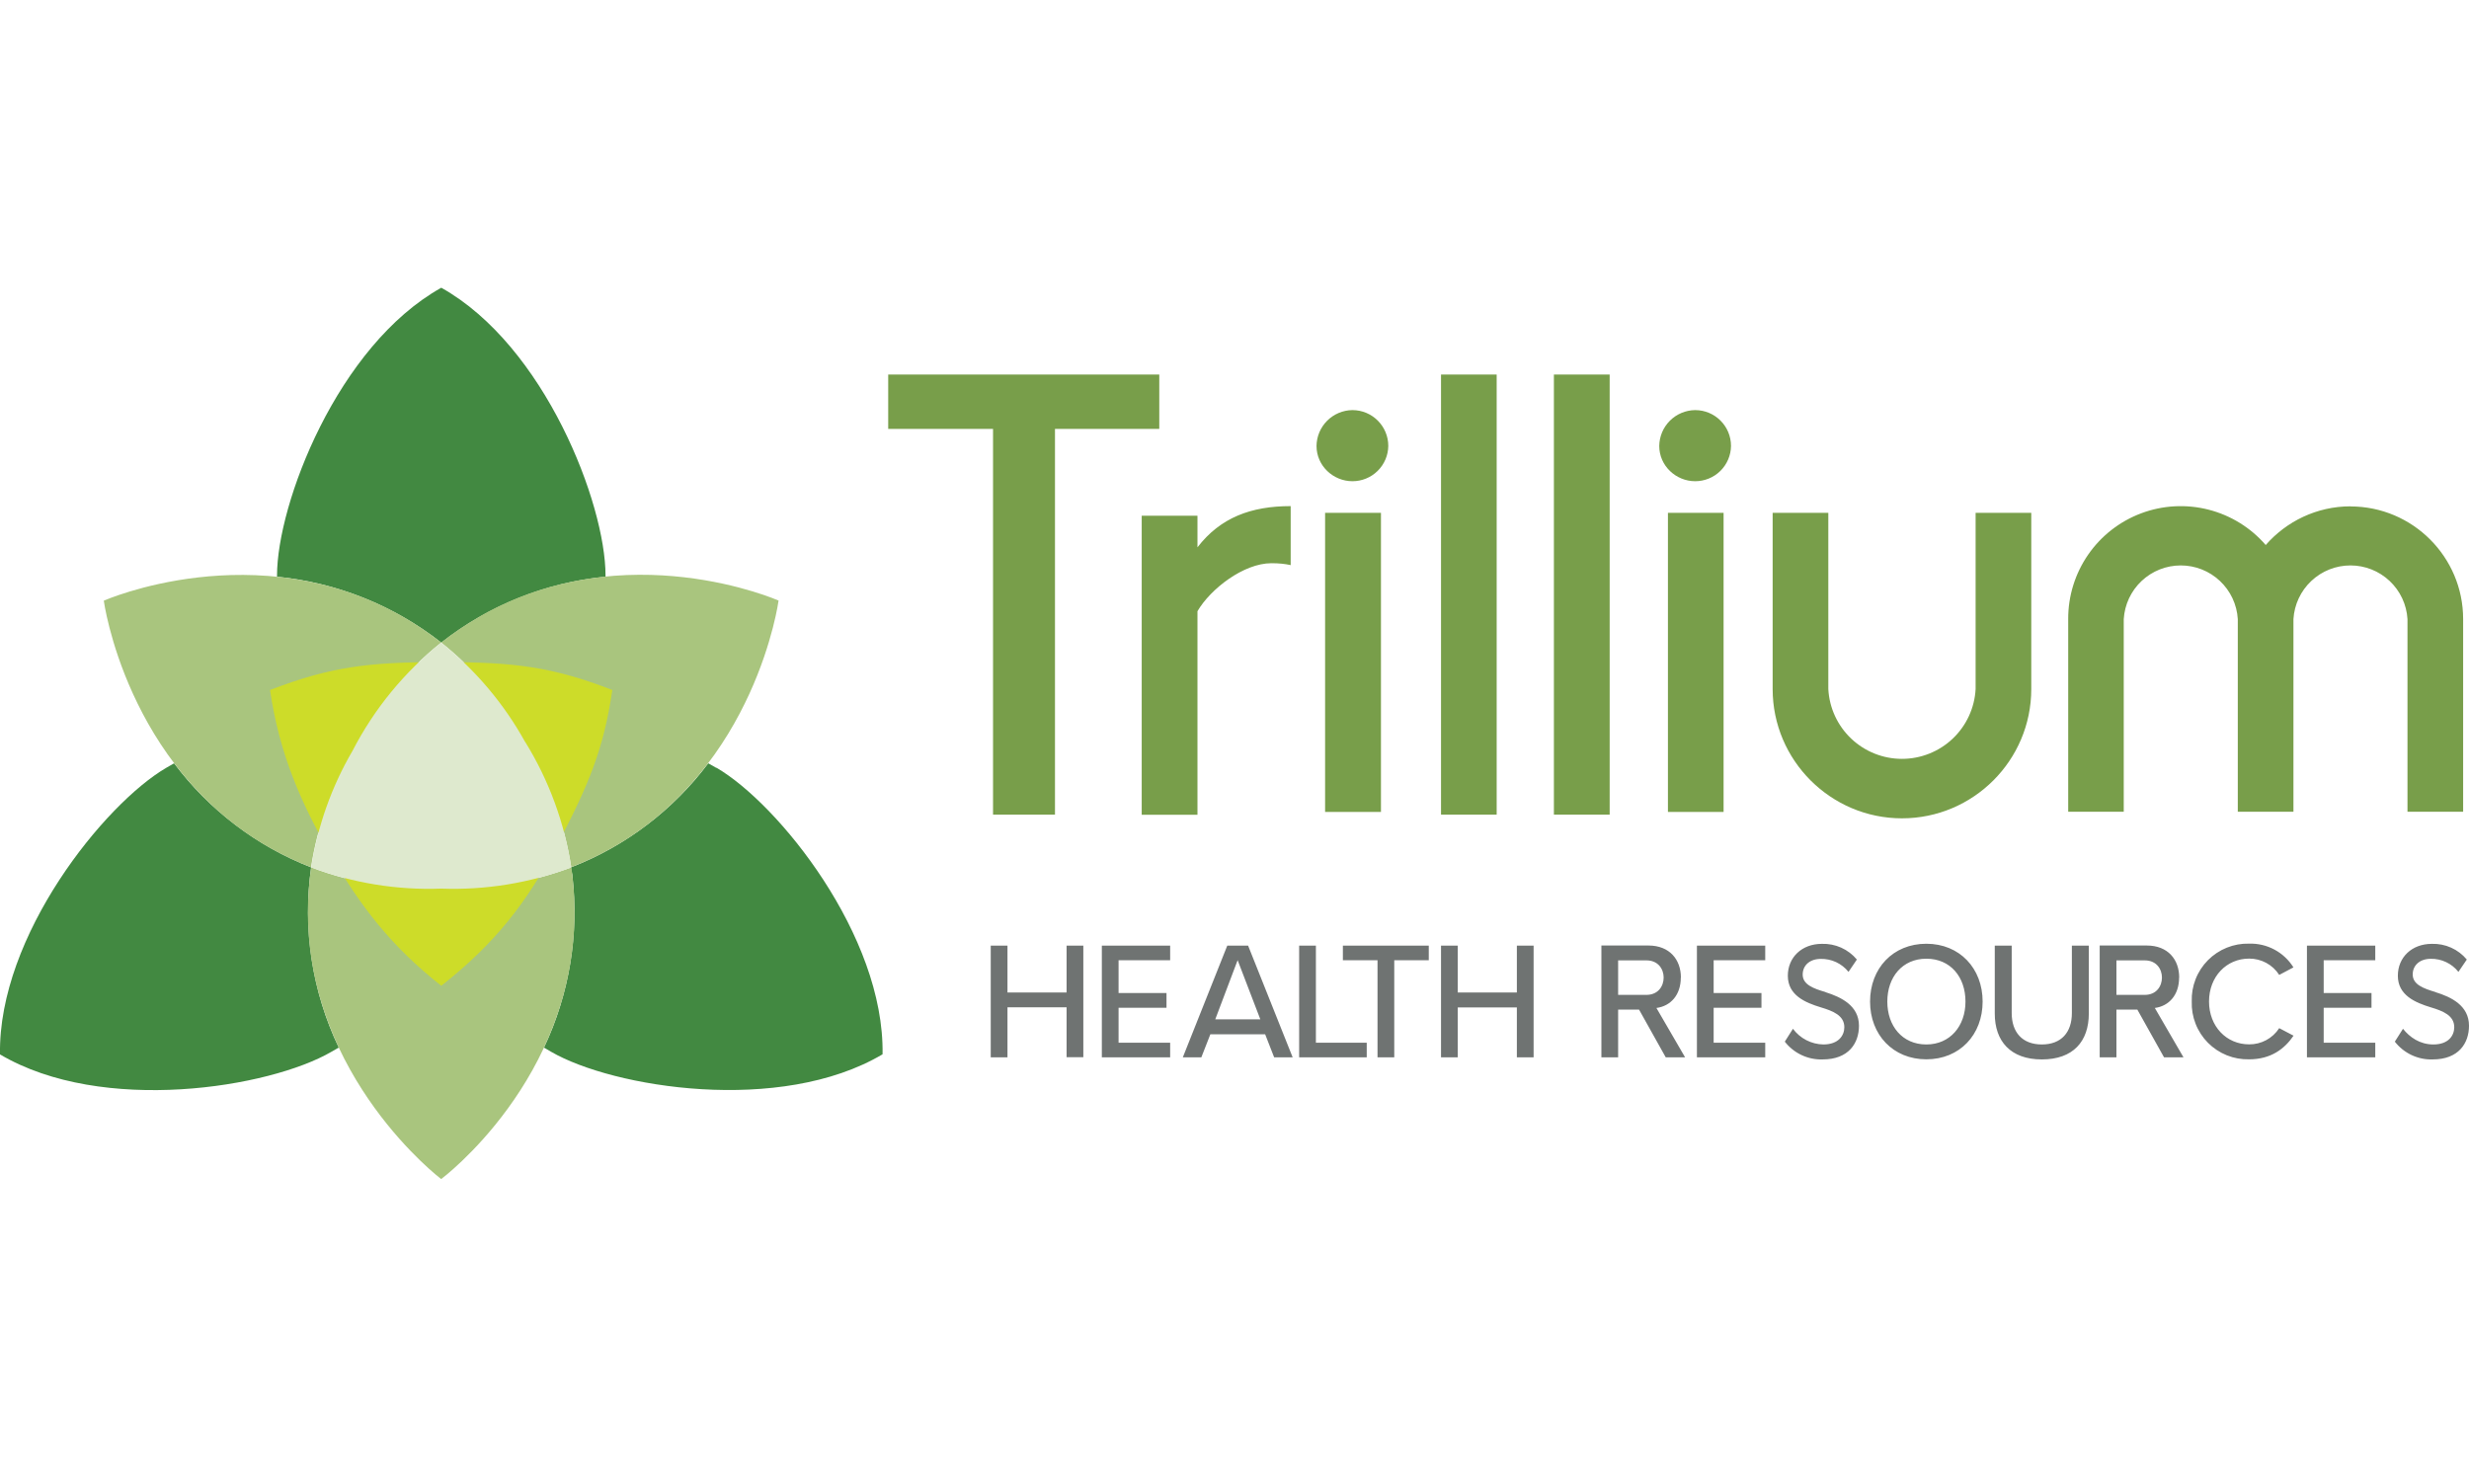
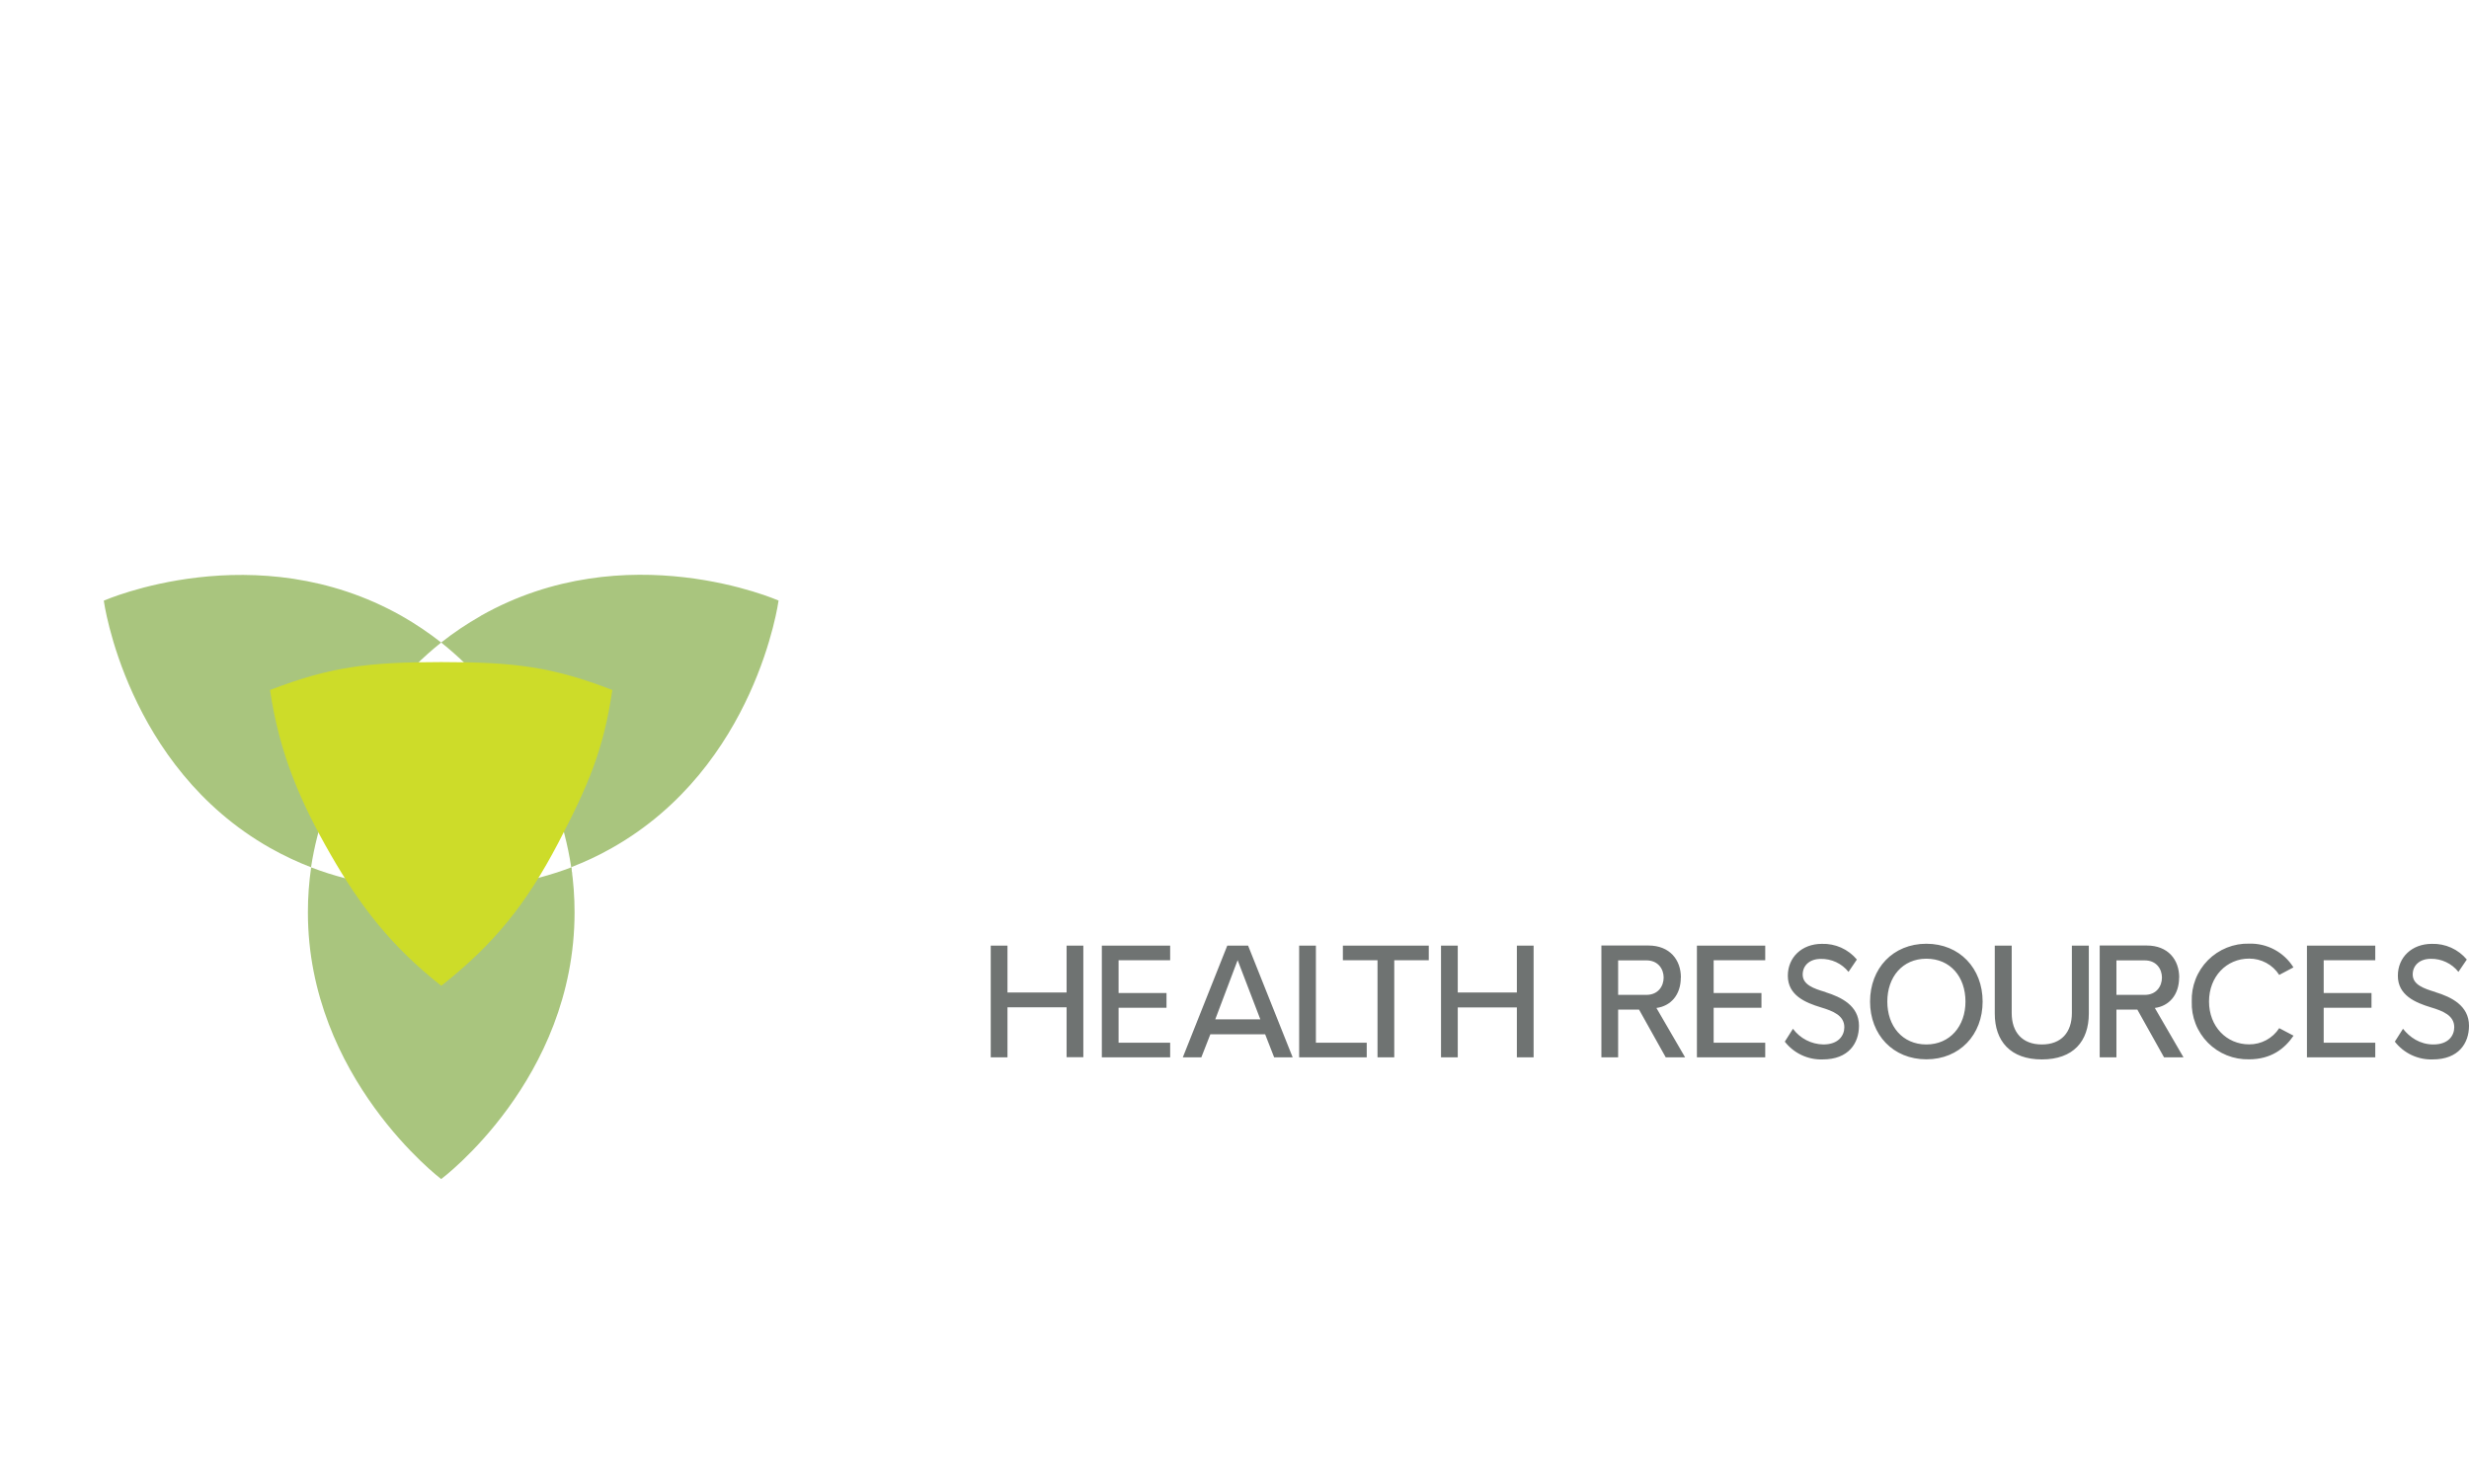
<svg xmlns="http://www.w3.org/2000/svg" width="163" height="98" viewBox="0 0 163 98" fill="none">
  <g clip-path="url(#clip0_833_8665)">
-     <path d="M20.54 57.277C16.944 55.873 13.81 53.493 11.493 50.405L10.975 50.702C6.906 53.078 -0.125 61.781 -0 69.627C6.761 73.626 17.798 71.83 21.88 69.454L22.364 69.178C20.6 65.476 19.965 61.337 20.54 57.277ZM39.976 38.001C39.976 33.276 35.977 22.833 29.133 19C22.274 22.833 18.289 33.276 18.289 38.001V38.083C22.244 38.472 26.006 39.981 29.133 42.435C32.257 39.977 36.02 38.467 39.976 38.083V38.001ZM47.283 50.702L46.759 50.405C44.441 53.492 41.307 55.87 37.711 57.27L37.676 57.284L37.787 57.768V57.816C38.236 61.704 37.588 65.64 35.915 69.178L36.385 69.454C40.467 71.823 51.51 73.619 58.265 69.62C58.397 61.774 51.379 53.071 47.297 50.695L47.29 50.702H47.283Z" fill="#428941" />
-     <path d="M37.78 57.768L37.676 57.284L37.711 57.277L37.78 57.768Z" fill="#A0C675" />
+     <path d="M37.78 57.768L37.676 57.284L37.711 57.277Z" fill="#A0C675" />
    <path d="M31.737 40.673C30.823 41.191 29.95 41.777 29.126 42.428C31.388 44.233 33.27 46.467 34.665 49.003C36.227 51.523 37.264 54.332 37.711 57.263C38.609 56.918 39.507 56.504 40.405 55.992C49.936 50.605 51.4 39.658 51.4 39.658C51.4 39.658 41.358 35.224 31.737 40.666V40.673ZM29.126 58.679C26.536 58.755 23.559 58.437 20.541 57.277C20.398 58.261 20.326 59.253 20.327 60.247C20.327 71.187 29.126 77.859 29.126 77.859C29.126 77.859 37.932 71.298 37.932 60.247C37.932 59.218 37.856 58.223 37.718 57.277C34.976 58.312 32.055 58.789 29.126 58.679ZM23.276 49.576C24.704 46.81 26.697 44.374 29.126 42.428C28.3 41.78 27.427 41.193 26.515 40.673C16.887 35.237 6.852 39.665 6.852 39.665C6.852 39.665 8.323 50.612 17.84 55.999C18.738 56.504 19.636 56.925 20.534 57.27C20.955 54.554 21.883 51.942 23.269 49.569L23.276 49.576Z" fill="#A9C57E" />
    <path d="M21.839 56.449C23.787 59.833 25.825 62.492 29.133 65.096C32.724 62.264 34.803 59.571 36.834 55.703C38.858 51.828 39.852 49.48 40.425 45.564C36.461 44.031 33.974 43.72 29.133 43.72C24.291 43.72 21.798 44.037 17.826 45.564C18.455 49.846 19.898 53.072 21.839 56.449Z" fill="#CDDC29" />
-     <path d="M34.672 49.003C33.273 46.47 31.388 44.238 29.126 42.435C26.694 44.376 24.701 46.81 23.276 49.576C21.889 51.948 20.963 54.561 20.548 57.277C23.287 58.312 26.206 58.788 29.133 58.679C32.059 58.787 34.978 58.31 37.718 57.277C37.273 54.343 36.239 51.528 34.679 49.003H34.665H34.672Z" fill="#DEE9CE" />
-     <path d="M76.541 24.733H58.638V28.324H65.559V53.796H69.648V28.324H76.534V24.733H76.541ZM79.055 36.142V34.057H75.374V53.803H79.055V40.362C79.911 38.891 82.101 37.192 83.938 37.192C84.435 37.192 84.836 37.234 85.209 37.317V33.421C82.584 33.421 80.567 34.181 79.055 36.142ZM91.169 33.863H87.481V53.617H91.169V33.863ZM89.284 27.081C88.658 27.088 88.059 27.34 87.617 27.783C87.174 28.225 86.922 28.824 86.915 29.45C86.915 30.762 88.02 31.777 89.284 31.777C89.906 31.779 90.503 31.536 90.946 31.1C91.39 30.665 91.644 30.072 91.653 29.45C91.653 28.137 90.589 27.081 89.284 27.081ZM111.91 27.081C111.284 27.088 110.686 27.34 110.243 27.783C109.8 28.225 109.549 28.824 109.541 29.45C109.541 30.762 110.646 31.777 111.91 31.777C112.532 31.779 113.13 31.536 113.573 31.1C114.017 30.665 114.27 30.072 114.279 29.45C114.279 28.137 113.216 27.081 111.91 27.081ZM113.789 33.863H110.115V53.617H113.789V33.863ZM98.808 24.733H95.134V53.796H98.808V24.726V24.733ZM106.268 24.733H102.586V53.796H106.268V24.726V24.733ZM130.427 45.501C130.361 46.746 129.82 47.918 128.915 48.776C128.011 49.633 126.812 50.111 125.565 50.111C124.319 50.111 123.12 49.633 122.215 48.776C121.31 47.918 120.769 46.746 120.703 45.501V33.863H117.028V45.501C117.028 50.205 120.862 54.038 125.565 54.038C130.276 54.038 134.102 50.205 134.102 45.501V33.863H130.427V45.501ZM155.181 33.435C152.951 33.435 150.941 34.43 149.58 35.99C148.588 34.843 147.268 34.028 145.798 33.653C144.327 33.279 142.778 33.363 141.358 33.896C139.937 34.429 138.714 35.384 137.853 36.632C136.992 37.881 136.533 39.364 136.54 40.88V53.603H140.207V40.88C140.266 39.922 140.687 39.021 141.387 38.363C142.087 37.704 143.011 37.338 143.972 37.338C144.932 37.338 145.857 37.704 146.556 38.363C147.256 39.021 147.678 39.922 147.736 40.88V53.603H151.41V40.88C151.468 39.922 151.89 39.021 152.59 38.363C153.289 37.704 154.214 37.338 155.174 37.338C156.135 37.338 157.06 37.704 157.759 38.363C158.459 39.021 158.881 39.922 158.939 40.88V53.603H162.613V40.88C162.613 36.778 159.277 33.442 155.174 33.442L155.181 33.435Z" fill="#789E4A" />
    <path d="M70.415 65.538H66.512V62.444H65.407V69.821H66.512V66.519H70.415V69.814H71.52V62.444H70.415V65.538ZM100.141 65.538H96.239V62.444H95.134V69.821H96.239V66.526H100.141V69.821H101.247V62.444H100.141V65.538ZM72.742 69.821H77.252V68.854H73.847V66.547H77.011V65.573H73.847V63.411H77.252V62.444H72.742V69.821ZM112.028 69.821H116.538V68.854H113.133V66.547H116.289V65.573H113.133V63.411H116.538V62.444H112.028V69.821ZM81.023 62.444L78.088 69.821H79.311L79.905 68.301H83.524L84.118 69.821H85.34L82.398 62.444H81.017H81.023ZM80.229 67.314L81.707 63.404L83.206 67.314H80.229ZM86.874 62.444H85.768V69.821H90.23V68.854H86.874V62.444ZM88.655 63.411H90.942V69.821H92.047V63.411H94.326V62.444H88.655V63.411ZM110.971 64.551C110.971 63.377 110.232 62.437 108.83 62.437H105.722V69.821H106.827V66.671H108.209L109.97 69.821H111.248L109.355 66.561C110.301 66.436 110.964 65.697 110.964 64.558L110.971 64.551ZM106.827 65.697V63.418H108.692C109.486 63.418 109.832 64.012 109.832 64.551C109.832 65.103 109.486 65.697 108.685 65.697H106.827ZM143.868 64.551C143.868 63.377 143.136 62.437 141.727 62.437H138.619V69.821H139.724V66.671H141.106L142.867 69.821H144.151L142.259 66.561C143.198 66.436 143.861 65.697 143.861 64.558L143.868 64.551ZM139.724 65.697V63.418H141.589C142.383 63.418 142.729 64.012 142.729 64.551C142.729 65.103 142.383 65.697 141.589 65.697H139.724ZM120.523 65.511C119.729 65.283 119.011 65.02 119.011 64.357C119.011 63.736 119.494 63.321 120.199 63.321C120.55 63.313 120.899 63.386 121.218 63.534C121.536 63.683 121.817 63.903 122.036 64.178L122.588 63.363C122.307 63.026 121.952 62.757 121.551 62.577C121.15 62.398 120.714 62.312 120.275 62.327C118.955 62.327 118.03 63.218 118.03 64.433C118.03 65.725 119.183 66.208 120.206 66.519C121.014 66.761 121.76 67.058 121.76 67.832C121.76 68.363 121.394 68.971 120.371 68.971C119.981 68.963 119.597 68.866 119.249 68.686C118.902 68.506 118.601 68.249 118.368 67.935L117.83 68.785C118.124 69.164 118.504 69.468 118.939 69.672C119.373 69.876 119.85 69.975 120.33 69.959C122.043 69.959 122.727 68.888 122.727 67.735C122.727 66.409 121.552 65.842 120.516 65.518L120.523 65.511ZM152.295 69.821H156.812V68.854H153.407V66.547H156.563V65.573H153.407V63.411H156.812V62.444H152.301V69.821H152.295ZM160.79 65.511C160.002 65.276 159.284 65.02 159.284 64.35C159.284 63.729 159.768 63.315 160.472 63.315C160.823 63.308 161.171 63.382 161.488 63.532C161.806 63.682 162.084 63.903 162.302 64.178L162.855 63.363C162.574 63.026 162.221 62.758 161.821 62.579C161.421 62.399 160.986 62.313 160.548 62.327C159.222 62.327 158.303 63.218 158.303 64.433C158.303 65.725 159.457 66.208 160.479 66.519C161.287 66.761 162.026 67.058 162.026 67.832C162.026 68.363 161.667 68.971 160.645 68.971C159.754 68.971 159.077 68.488 158.642 67.935L158.103 68.785C158.397 69.164 158.778 69.468 159.212 69.672C159.647 69.876 160.123 69.975 160.603 69.959C162.316 69.959 163 68.888 163 67.735C163 66.402 161.826 65.835 160.79 65.518V65.511ZM127.175 62.32C124.971 62.32 123.459 63.943 123.459 66.139C123.459 68.329 124.978 69.952 127.175 69.952C129.378 69.952 130.89 68.329 130.89 66.139C130.89 63.943 129.371 62.32 127.175 62.32ZM127.175 68.971C125.586 68.971 124.598 67.749 124.598 66.139C124.598 64.523 125.593 63.308 127.175 63.308C128.763 63.308 129.758 64.509 129.758 66.139C129.758 67.762 128.735 68.971 127.175 68.971ZM136.782 66.899C136.782 68.163 136.091 68.971 134.8 68.971C133.508 68.971 132.81 68.163 132.81 66.899V62.444H131.692V66.934C131.692 68.75 132.728 69.959 134.8 69.959C136.872 69.959 137.901 68.764 137.901 66.927V62.444H136.782V66.906V66.899ZM148.482 63.301C148.877 63.298 149.267 63.396 149.615 63.584C149.963 63.772 150.257 64.046 150.471 64.378L151.41 63.881C151.102 63.386 150.669 62.982 150.155 62.706C149.641 62.431 149.065 62.296 148.482 62.313C147.979 62.3 147.478 62.391 147.011 62.579C146.544 62.767 146.12 63.048 145.765 63.406C145.411 63.764 145.133 64.19 144.95 64.659C144.766 65.128 144.68 65.629 144.697 66.132C144.68 66.636 144.766 67.137 144.95 67.606C145.133 68.075 145.411 68.501 145.765 68.859C146.12 69.216 146.544 69.498 147.011 69.686C147.478 69.874 147.979 69.964 148.482 69.952C149.932 69.952 150.83 69.254 151.417 68.391L150.471 67.894C150.257 68.225 149.962 68.498 149.614 68.685C149.266 68.872 148.877 68.968 148.482 68.964C146.99 68.964 145.837 67.783 145.837 66.132C145.837 64.489 146.99 63.301 148.482 63.301Z" fill="#6F7372" />
  </g>
  <defs>
    <clipPath id="clip0_833_8665">
      <rect width="163" height="59.398" fill="white" transform="translate(0 19)" />
    </clipPath>
  </defs>
</svg>